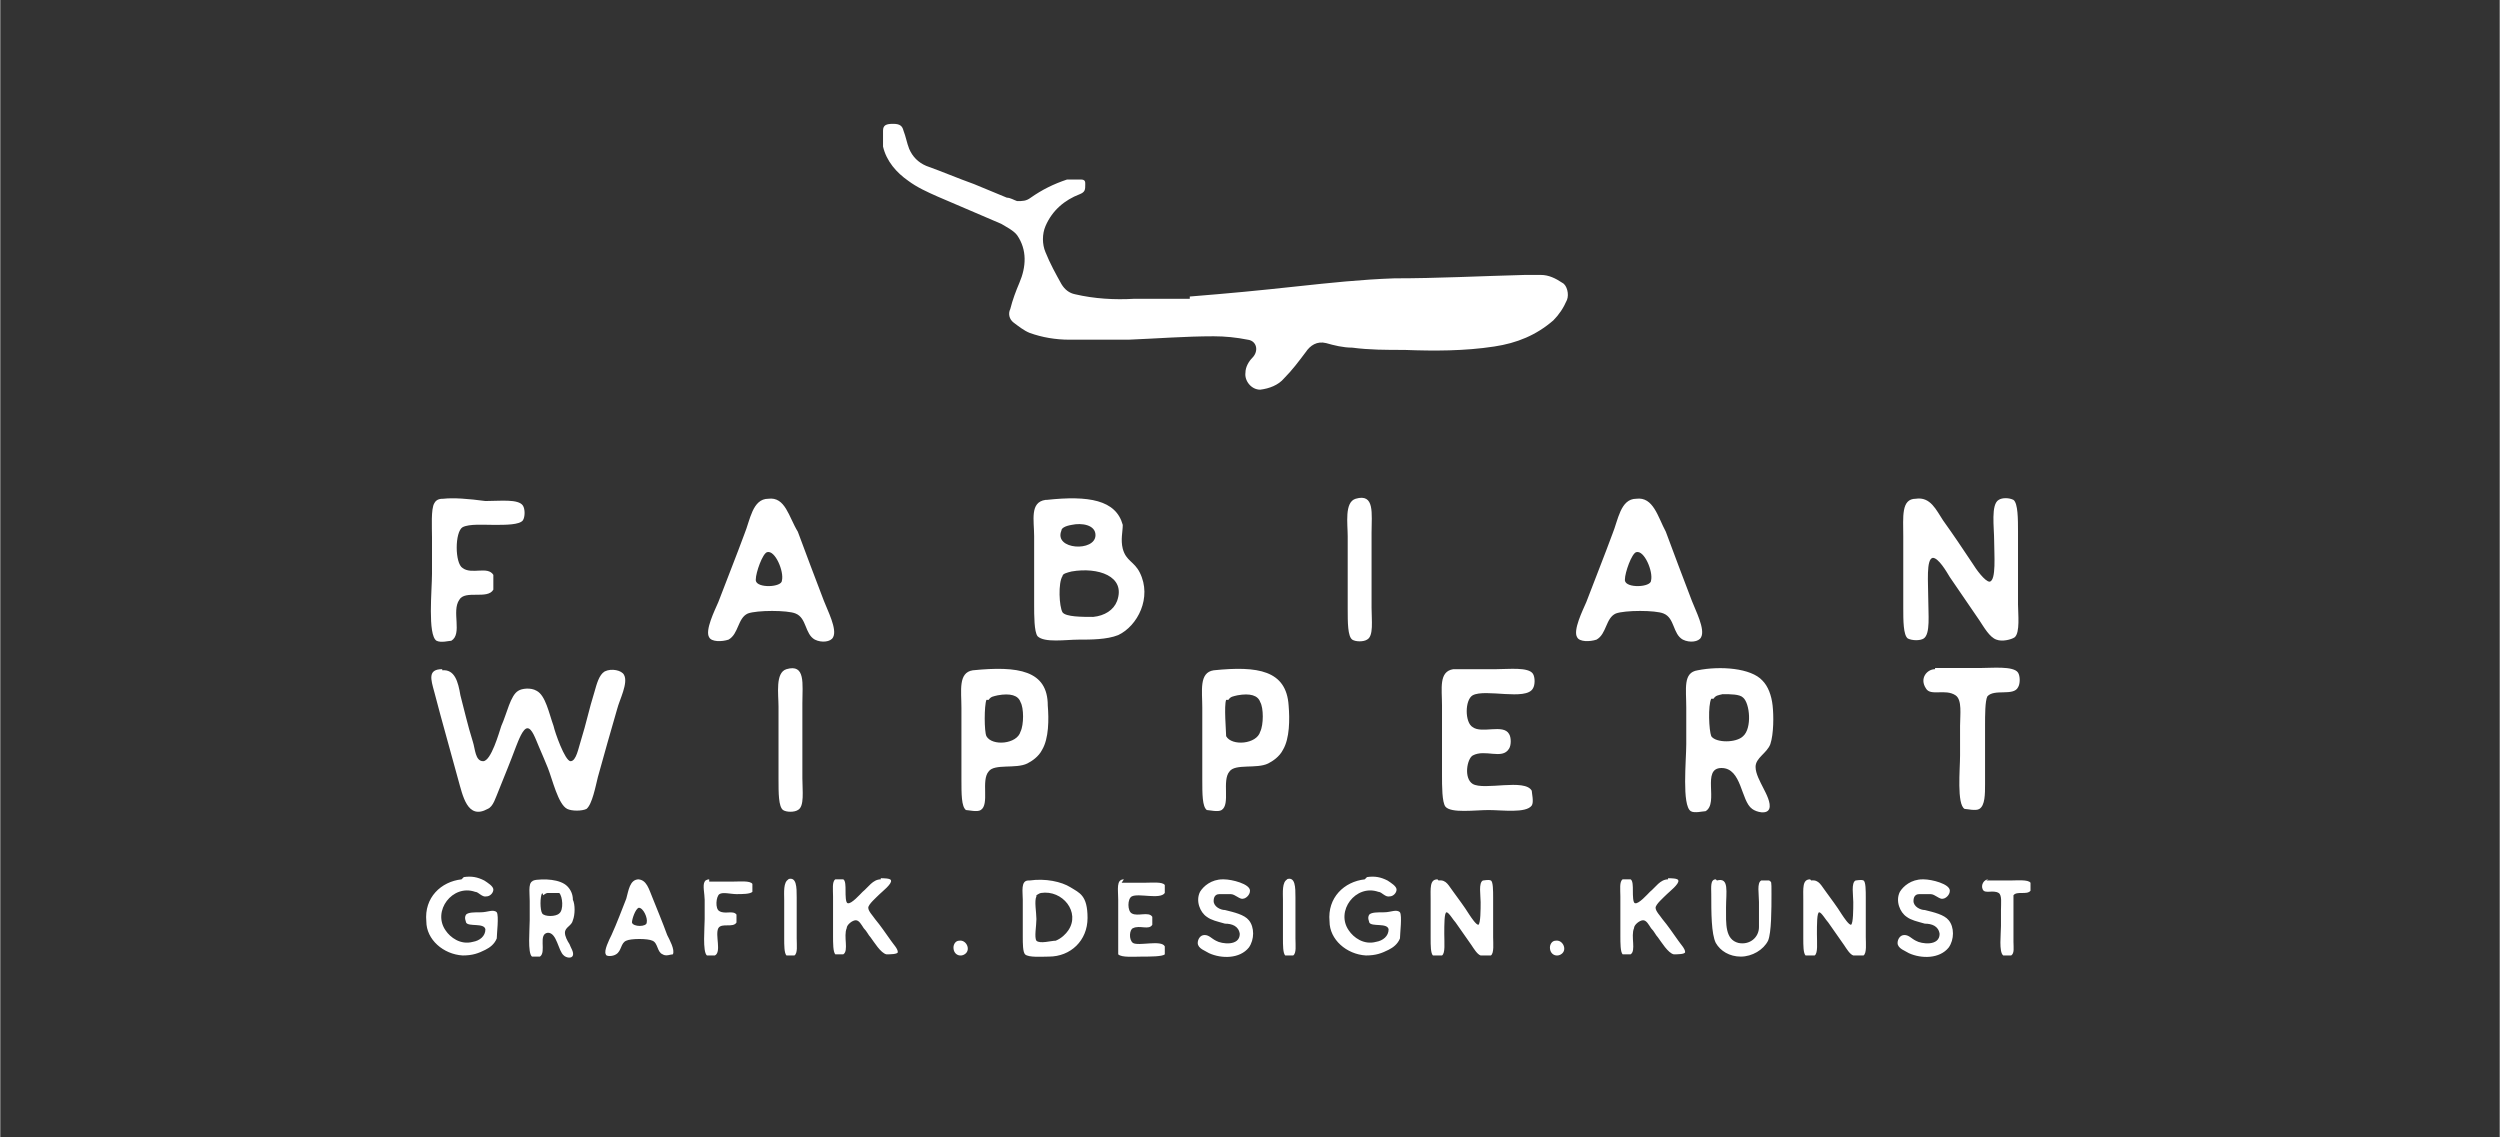
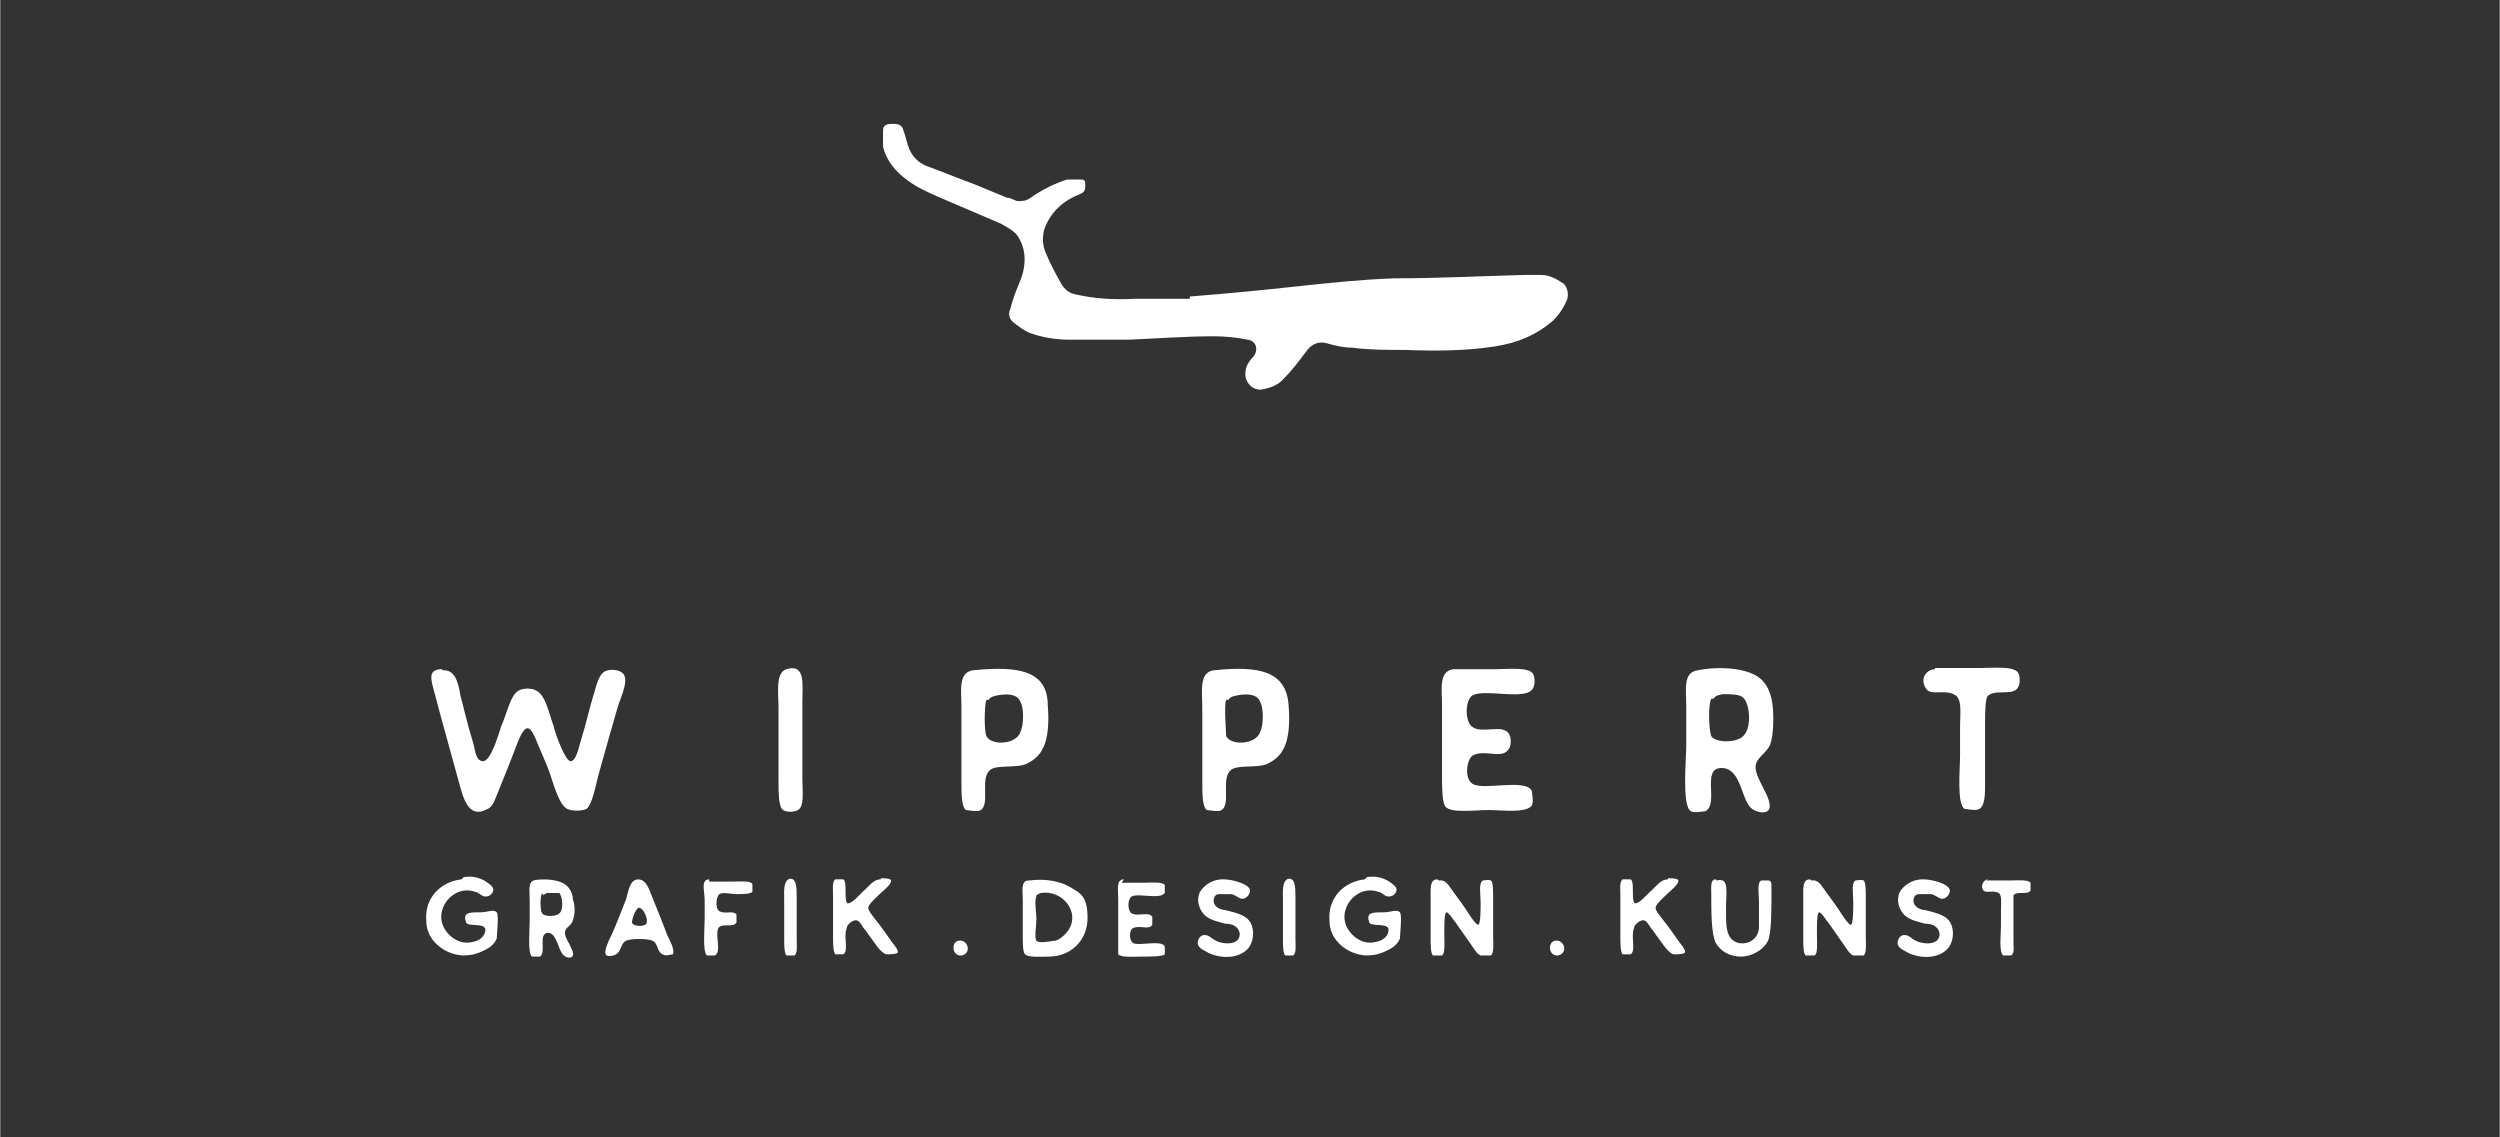
<svg xmlns="http://www.w3.org/2000/svg" id="Ebene_1" width="77.6mm" height="35.3mm" version="1.1" viewBox="0 0 220 100.1">
  <rect x="0" y="0" width="220" height="100.1" fill="#333333" stroke="none" />
  <defs>
    <style>
      .st0 {
        fill: #fff;
      }
    </style>
  </defs>
  <path class="st0" d="M170.3,58.9c-.7,0-1.4.8-.8,1.7.4.7,1.7,0,2.6.6.6.4.4,1.7.4,2.7v2.6c0,1.2-.3,4.3.4,4.7.2,0,1,.2,1.3,0,.5-.3.5-1.3.5-2.2v-5.2c0-.8,0-2.1.2-2.5.6-.7,2.3,0,2.7-.8.2-.3.2-1,0-1.3-.4-.6-2.3-.4-3.4-.4-1.6,0-3,0-3.9,0M150.8,61.5c.2-.3.4-.3.8-.4.7,0,1.5,0,1.8.3.6.5.8,2.7,0,3.4-.6.6-2.4.6-2.8,0-.2-.5-.3-2.7,0-3.3M149.4,59c-1.3.2-1,1.6-1,3.3v3.2c0,1.4-.4,5.4.4,5.9.3.2,1.1,0,1.3,0,1.2-.7-.4-3.8,1.4-3.8s1.7,2.9,2.7,3.6c.4.3,1.3.5,1.5,0s-.3-1.4-.5-1.8c-.3-.6-.7-1.3-.7-1.9,0-.8,1-1.2,1.3-2,.3-.9.3-2.5.2-3.4s-.4-1.7-.9-2.2c-1-1.1-3.7-1.3-5.7-.9M127.9,58.9c-1.3.2-1,1.7-1,3.2v6.1c0,1,0,2.4.3,2.8.5.6,2.6.3,3.8.3s3.3.3,3.8-.4c.2-.3,0-1.1,0-1.3-.6-1.1-4.2,0-5.2-.6-.8-.5-.5-2.2,0-2.5,1.1-.6,2.6.4,3.2-.6.2-.3.2-1,0-1.3-.5-.9-2.4,0-3.2-.6-.7-.4-.7-2.4,0-2.8,1.1-.6,4.7.5,5.3-.6.2-.3.2-1,0-1.3-.4-.6-2.1-.4-3.2-.4-1.6,0-3.1,0-3.8,0M108.1,61.6c.2-.3.4-.3.8-.4,1.1-.2,1.8,0,2,.6.3.5.3,2,0,2.6-.3,1.1-2.5,1.3-3,.4,0-.4-.2-2.7,0-3.2h.2ZM106.8,59c-1.3.2-1,1.8-1,3.3v6.3c0,1.3,0,2.4.4,2.7.2,0,1,.2,1.3,0,.8-.5,0-2.6.7-3.4.5-.7,2.4-.2,3.4-.7.4-.2,1-.6,1.3-1.2.6-1,.6-2.7.5-3.9-.2-3.1-2.7-3.5-6.6-3.1h0ZM87,61.6c.2-.3.4-.3.8-.4,1.1-.2,1.8,0,2,.6.3.5.3,2,0,2.6-.3,1.1-2.5,1.3-3,.4-.2-.4-.2-2.7,0-3.2h.2ZM85.6,59c-1.3.2-1,1.8-1,3.3v6.3c0,1.3,0,2.4.4,2.7.2,0,1,.2,1.3,0,.8-.5,0-2.6.7-3.4.5-.7,2.4-.2,3.4-.7.4-.2,1-.6,1.3-1.2.6-1,.6-2.7.5-3.9,0-3.1-2.6-3.5-6.6-3.1h0ZM69.2,58.9c-1,.3-.7,2.2-.7,3.3v6.4c0,1.2,0,2.4.4,2.7.3.2,1,.2,1.3,0,.6-.3.4-1.7.4-2.8v-6.6c0-1.7.3-3.5-1.4-3M38.9,58.9c-1.3,0-1,.9-.7,2,.7,2.7,1.4,5.1,2.1,7.7.4,1.4.8,3.6,2.6,2.6.5-.2.7-1,1-1.7.6-1.5.9-2.2,1.5-3.8.2-.5.6-1.6,1-1.6s.7.9,1,1.6.6,1.4.8,1.9c.4,1,.9,3.2,1.7,3.6.4.2,1.3.2,1.7,0,.5-.4.8-2,1-2.8.5-1.8,1.2-4.3,1.7-6,.2-.8,1-2.3.6-3-.2-.4-1.1-.6-1.7-.3-.5.3-.7,1.1-.9,1.8-.5,1.6-.7,2.7-1.2,4.3-.2.6-.4,1.8-.9,1.8s-1.4-2.6-1.5-3.1c-.4-1.1-.7-2.7-1.5-3.1-.5-.3-1.3-.2-1.6,0-.7.4-1,2-1.5,3.1-.2.6-.9,3.1-1.6,3.1s-.7-1.1-.9-1.7c-.5-1.6-.7-2.6-1.1-4.1-.2-1.2-.5-2.3-1.6-2.2" />
-   <path class="st0" d="M168.6,43.9c-1.3,0-1.1,1.6-1.1,3.3v6.3c0,1.1,0,2.4.4,2.7.4.2,1.1.2,1.4,0,.6-.4.4-2.1.4-3.5s-.2-3.5.4-3.6c.5,0,1.2,1.2,1.5,1.7.9,1.3,1.7,2.5,2.6,3.8.4.6.9,1.5,1.5,1.7.5.2,1.3,0,1.6-.2.5-.4.3-2.1.3-2.9v-6.4c0-1.1,0-2.5-.4-2.8-.4-.2-1-.2-1.3,0-.7.4-.4,2.4-.4,3.6s.2,3.5-.4,3.6c-.4,0-1.2-1.1-1.5-1.6-1-1.5-1.6-2.4-2.6-3.8-.6-.9-1.1-2.1-2.4-1.9M143,51c0-.6.6-2.3,1-2.4.7-.2,1.5,1.7,1.3,2.5,0,.6-2.2.7-2.3,0M144,43.9c-1.4,0-1.6,1.9-2.1,3.1-.7,1.9-1.5,3.9-2.3,6-.3.7-1.2,2.5-.8,3.1.2.4,1.1.4,1.7.2.9-.5.8-1.9,1.7-2.3.8-.3,3.5-.3,4.2,0,1,.4.8,1.8,1.7,2.3.6.3,1.4.2,1.6-.2.4-.7-.5-2.4-.8-3.2-.8-2.1-1.6-4.2-2.3-6.1-.7-1.3-1.1-3.1-2.6-2.9M119.3,43.9c-1,.3-.7,2.2-.7,3.3v6.4c0,1.2,0,2.4.4,2.7.3.2,1,.2,1.3,0,.6-.3.4-1.7.4-2.8v-6.6c0-1.7.3-3.5-1.4-3M93.5,50.7c0-.2.4-.3.8-.4,2.3-.4,4.8.4,4,2.6-.3.8-1.1,1.3-2.1,1.4-1,0-2.4,0-2.7-.4-.3-.5-.4-2.6,0-3.2M93.4,46.7c0-.2.3-.4.9-.5.9-.2,2.1,0,2.1.9,0,1.5-3.7,1.3-3-.4h0ZM92,44c-1.4.2-1,1.8-1,3.2v6c0,1,0,2.4.3,2.8.6.6,2.5.3,3.6.3s2.5,0,3.5-.4c1.7-.8,3-3.3,1.9-5.5-.5-1-1.2-1-1.5-2.1-.2-.8,0-1.5,0-2.1-.6-2.2-3-2.6-6.7-2.2h0ZM66.5,51c0-.6.6-2.3,1-2.4.7-.2,1.5,1.7,1.3,2.5,0,.6-2.2.7-2.3,0M67.6,43.9c-1.4,0-1.6,1.9-2.1,3.1-.7,1.9-1.5,3.9-2.3,6-.3.7-1.2,2.5-.8,3.1.2.4,1.1.4,1.7.2.9-.5.8-1.9,1.7-2.3.8-.3,3.5-.3,4.2,0,1,.4.8,1.8,1.7,2.3.6.3,1.4.2,1.6-.2.4-.7-.5-2.4-.8-3.2-.8-2.1-1.6-4.2-2.3-6.1-.8-1.3-1.1-3.1-2.6-2.9M39,43.9c-.2,0-.6,0-.8.4-.3.5-.2,2.1-.2,3v3.2c0,1.4-.4,5.4.4,5.9.4.2,1.1,0,1.3,0,1-.6,0-2.6.7-3.6.5-.9,2.5,0,3-.9v-1.3c-.5-.8-1.9,0-2.7-.6-.7-.4-.7-3.2,0-3.6.6-.3,1.8-.2,2.8-.2s2.2,0,2.5-.4c.2-.3.2-1,0-1.3-.4-.6-2-.4-3.3-.4-1.5-.2-2.8-.3-3.7-.2" />
  <path class="st0" d="M104.7,26.1c3.7-.3,5.8-.5,9.5-.9,2.8-.3,5.6-.6,8.5-.7,3.8,0,7.6-.2,11.5-.3h1.4c.7,0,1.3.3,1.9.7.4.2.6,1,.4,1.5-.3.7-.7,1.3-1.2,1.8-1.5,1.3-3.2,2-5.2,2.3-2.6.4-5.3.4-7.9.3-1.6,0-3.1,0-4.6-.2-.8,0-1.6-.2-2.3-.4-.8-.2-1.4.2-1.8.8-.6.8-1.2,1.6-1.9,2.3-.5.6-1.3.9-2.1,1-.8,0-1.4-.8-1.3-1.5,0-.5.3-1,.6-1.3.6-.6.4-1.5-.4-1.6-1-.2-2-.3-3-.3-2.5,0-5,.2-7.5.3h-5.2c-1.2,0-2.4-.2-3.5-.6-.5-.2-1-.6-1.4-.9s-.5-.8-.3-1.2c.2-.8.5-1.6.8-2.3.6-1.4.7-2.9-.2-4.2-.3-.4-.9-.7-1.4-1-1.9-.8-3.7-1.6-5.6-2.4-.9-.4-1.8-.8-2.6-1.4-1-.7-1.9-1.7-2.2-3v-1.4c0-.5.3-.6.9-.6s.8.2.9.6c.2.5.3,1.1.5,1.6.3.7.8,1.2,1.5,1.5,1.4.5,2.8,1.1,4.2,1.6,1,.4,1.9.8,2.9,1.2.3,0,.6.2.9.3.5,0,.8,0,1.2-.3,1-.7,2-1.2,3.2-1.6.4,0,.8,0,1.2,0s.4.2.4.4c0,.5,0,.7-.5.9-1.3.5-2.4,1.4-3,2.8-.3.7-.3,1.6,0,2.3.4,1,.9,1.9,1.4,2.8.3.5.7.8,1.2.9,1.7.4,3.5.5,5.2.4,1,0,2.1,0,3.1,0,.2,0,1.8,0,1.8,0" />
  <path class="st0" d="M175,77.4c-.4,0-.7.5-.5.9s.9,0,1.4.3c.3.2.2.9.2,1.5v1.4c0,.7-.2,2.3.2,2.6h.7c.3-.2.2-.7.2-1.2v-4.1c.3-.4,1.2,0,1.5-.4v-.7c-.2-.3-1.2-.2-1.8-.2h-2.1M169.2,77.4c-1,0-1.7.6-2,1.1-.4.8,0,1.8.6,2.2.4.3.9.4,1.6.6.6,0,1.2.2,1.3.9,0,1.1-1.6.9-2.1.6-.4-.2-.6-.5-1-.5s-.6.4-.6.7c0,.5.7.7,1,.9,1.1.5,2.7.5,3.5-.5.5-.7.5-1.8,0-2.4-.4-.5-1.3-.7-2.1-.9-.4,0-1-.3-1-.8s.3-.6.5-.6h1c.4,0,.8.5,1.1.4.2,0,.6-.3.6-.7,0-.6-1.6-1-2.3-1M159.3,77.4c-.7,0-.6.8-.6,1.8v3.4c0,.6,0,1.3.2,1.5h.8c.3-.2.2-1.1.2-1.9s0-1.9.2-1.9.6.7.8.9c.5.7.9,1.3,1.4,2,.2.3.5.8.8.9h.9c.3-.2.2-1.1.2-1.6v-3.5c0-.6,0-1.4-.2-1.5s-.6,0-.7,0c-.4.2-.2,1.3-.2,1.9s0,1.9-.2,2c-.2,0-.6-.6-.8-.9-.5-.8-.9-1.3-1.4-2-.4-.5-.6-1.1-1.3-1M151,77.4c-.5,0-.4.7-.4,1.3,0,1.6,0,3.5.4,4.3.4.7,1.2,1.2,2.2,1.2s2-.6,2.4-1.4c.3-.7.3-2.8.3-4.1s0-1-.2-1.2h-.7c-.4.2-.2,1.2-.2,1.9v2.2c0,.9-.8,1.6-1.8,1.4-1.2-.3-1.1-1.7-1.1-3.1s.3-2.7-.8-2.4M146.8,77.4c-.7,0-1.1.7-1.6,1.1-.2.2-1,1.1-1.3,1-.2,0-.2-.7-.2-1.1s0-.9-.2-1h-.7c-.3.2-.2.9-.2,1.5v3.5c0,.6,0,1.4.2,1.6h.7c.5-.3,0-1.6.3-2.3,0-.3.5-.7.8-.7s.5.4.7.7c.3.3.4.6.6.8.3.4.9,1.4,1.4,1.5.3,0,1,0,1-.2,0-.3-.4-.7-.6-1-.5-.7-.9-1.3-1.4-1.9-.2-.3-.6-.7-.6-1s.7-.9,1-1.2c.2-.2,1.1-.9,1-1.2,0-.2-.7-.2-.9-.2M136.9,82.8c-.3,0-.5.3-.5.6,0,.7.7.9,1.1.5.4-.4,0-1.2-.6-1.1M126.5,77.4c-.7,0-.6.8-.6,1.8v3.4c0,.6,0,1.3.2,1.5h.8c.3-.2.2-1.1.2-1.9s0-1.9.2-1.9.6.7.8.9c.5.7.9,1.3,1.4,2,.2.3.5.8.8.9h.9c.3-.2.2-1.1.2-1.6v-3.5c0-.6,0-1.4-.2-1.5s-.6,0-.7,0c-.4.2-.2,1.3-.2,1.9s0,1.9-.2,2c-.2,0-.6-.6-.8-.9-.5-.8-.9-1.3-1.4-2-.4-.5-.6-1.1-1.3-1M120.1,77.4c-1.8.2-3.3,1.6-3.1,3.7,0,1.6,1.5,2.9,3.2,3,.9,0,1.4-.2,2-.5.4-.2.8-.5,1-1,0-.4.2-2,0-2.3-.3-.3-.8,0-1.4,0s-1.1,0-1.3.2c-.2.3,0,.6,0,.7.2.4,1.6,0,1.7.6,0,.6-.5,1-1.1,1.1-1.1.3-2-.4-2.4-1-1.2-1.7.6-4.1,2.6-3.4.3,0,.6.5,1,.4.3,0,.6-.3.6-.6s-.5-.6-.8-.8c-.6-.3-1.1-.4-1.8-.3M113.3,77.4c-.5.2-.4,1.2-.4,1.8v3.4c0,.6,0,1.3.2,1.5h.7c.3-.2.2-.9.2-1.5v-3.6c0-.9,0-1.9-.8-1.6M107.6,77.4c-1,0-1.7.6-2,1.1-.4.8,0,1.8.6,2.2.4.3.9.4,1.6.6.6,0,1.2.2,1.3.9,0,1.1-1.6.9-2.1.6-.4-.2-.6-.5-1-.5s-.6.4-.6.7c0,.5.7.7,1,.9,1.1.5,2.7.5,3.5-.5.5-.7.5-1.8,0-2.4-.4-.5-1.3-.7-2.1-.9-.4,0-1-.3-1-.8s.3-.6.5-.6h1c.4,0,.8.5,1.1.4.2,0,.6-.3.6-.7,0-.6-1.6-1-2.3-1M98.9,77.4c-.7,0-.5.9-.5,1.8v4.8c.3.3,1.4.2,2.1.2s1.8,0,2-.2v-.7c-.3-.6-2.3,0-2.8-.3-.4-.3-.3-1.2,0-1.3.6-.3,1.4.2,1.7-.3v-.7c-.3-.5-1.3,0-1.8-.3-.4-.2-.4-1.3,0-1.5.6-.3,2.5.3,2.9-.3v-.7c-.2-.3-1.1-.2-1.8-.2h-2M91.2,78.8s.3-.2.4-.2c1.9-.3,3.5,1.7,2.4,3.3-.2.3-.6.7-1.1.9-.4,0-1.4.3-1.7,0-.2-.3,0-1.3,0-1.9s-.2-1.6,0-2M90.5,77.5c-.7,0-.5,1-.5,1.7v3.3c0,.5,0,1.3.2,1.5.3.3,1.5.2,2.1.2,1.9,0,3.4-1.4,3.4-3.4s-.7-2.2-1.5-2.7-2.2-.8-3.6-.6M84.4,82.8c-.3,0-.5.3-.5.6,0,.7.7.9,1.1.5s0-1.2-.6-1.1M77.5,77.4c-.7,0-1.1.7-1.6,1.1-.2.2-1,1.1-1.3,1-.2,0-.2-.7-.2-1.1s0-.9-.2-1h-.7c-.3.2-.2.9-.2,1.5v3.5c0,.6,0,1.4.2,1.6h.7c.5-.3,0-1.6.3-2.3,0-.3.5-.7.8-.7s.5.4.7.7c.3.3.4.6.6.8.3.4.9,1.4,1.4,1.5.3,0,1,0,1-.2,0-.3-.4-.7-.6-1-.5-.7-.9-1.3-1.4-1.9-.2-.3-.6-.7-.6-1s.7-.9,1-1.2c.2-.2,1.1-.9,1-1.2,0-.2-.7-.2-.9-.2M69.4,77.4c-.5.2-.4,1.2-.4,1.8v3.4c0,.6,0,1.3.2,1.5h.7c.3-.2.2-.9.2-1.5v-3.6c0-.9,0-1.9-.8-1.6M62.4,77.4s-.3,0-.4.2c-.2.3,0,1.1,0,1.6v1.7c0,.7-.2,2.9.2,3.2h.7c.6-.3,0-1.8.3-2.4.3-.5,1.3,0,1.6-.5v-.7c-.3-.4-1,0-1.5-.3-.4-.2-.3-1.3,0-1.5s1,0,1.5,0,1.2,0,1.4-.2v-.7c-.2-.3-1.1-.2-1.8-.2h-2M55.6,81.2c0-.3.3-1.2.6-1.3.4,0,.8.9.7,1.3,0,.4-1.2.4-1.3,0M56.2,77.4c-.8,0-.9,1-1.1,1.7-.4,1-.8,2.1-1.3,3.2-.2.4-.7,1.4-.5,1.7,0,.2.6.2.9,0,.5-.3.4-1,.9-1.2.4-.2,1.9-.2,2.3,0,.5.2.4,1,.9,1.2.3.2.7,0,.9,0,.2-.4-.3-1.3-.5-1.7-.4-1.1-.9-2.3-1.3-3.3-.3-.7-.5-1.6-1.3-1.6M47.8,78.8s.2-.2.4-.2h1c.3.3.4,1.5,0,1.8-.3.3-1.3.3-1.5,0s-.2-1.5,0-1.8M47.1,77.5c-.7,0-.5.9-.5,1.8v1.7c0,.8-.2,2.9.2,3.2h.7c.6-.4-.2-2,.7-2.1.8,0,.9,1.6,1.4,2,.2.2.7.3.8,0s-.2-.7-.3-1c-.2-.3-.4-.7-.4-1,0-.5.6-.6.7-1.1.2-.5.2-1.4,0-1.8,0-.5-.2-.9-.5-1.2-.6-.6-2-.7-3.1-.5M40.6,77.4c-1.8.2-3.3,1.6-3.1,3.7,0,1.6,1.5,2.9,3.2,3,.9,0,1.4-.2,2-.5.4-.2.8-.5,1-1,0-.4.2-2,0-2.3-.3-.3-.8,0-1.4,0s-1.1,0-1.3.2c-.2.3,0,.6,0,.7.2.4,1.6,0,1.7.6,0,.6-.5,1-1.1,1.1-1.1.3-2-.4-2.4-1-1.2-1.7.6-4.1,2.6-3.4.3,0,.6.5,1,.4.3,0,.6-.3.6-.6s-.5-.6-.8-.8c-.6-.3-1.1-.4-1.8-.3" />
</svg>